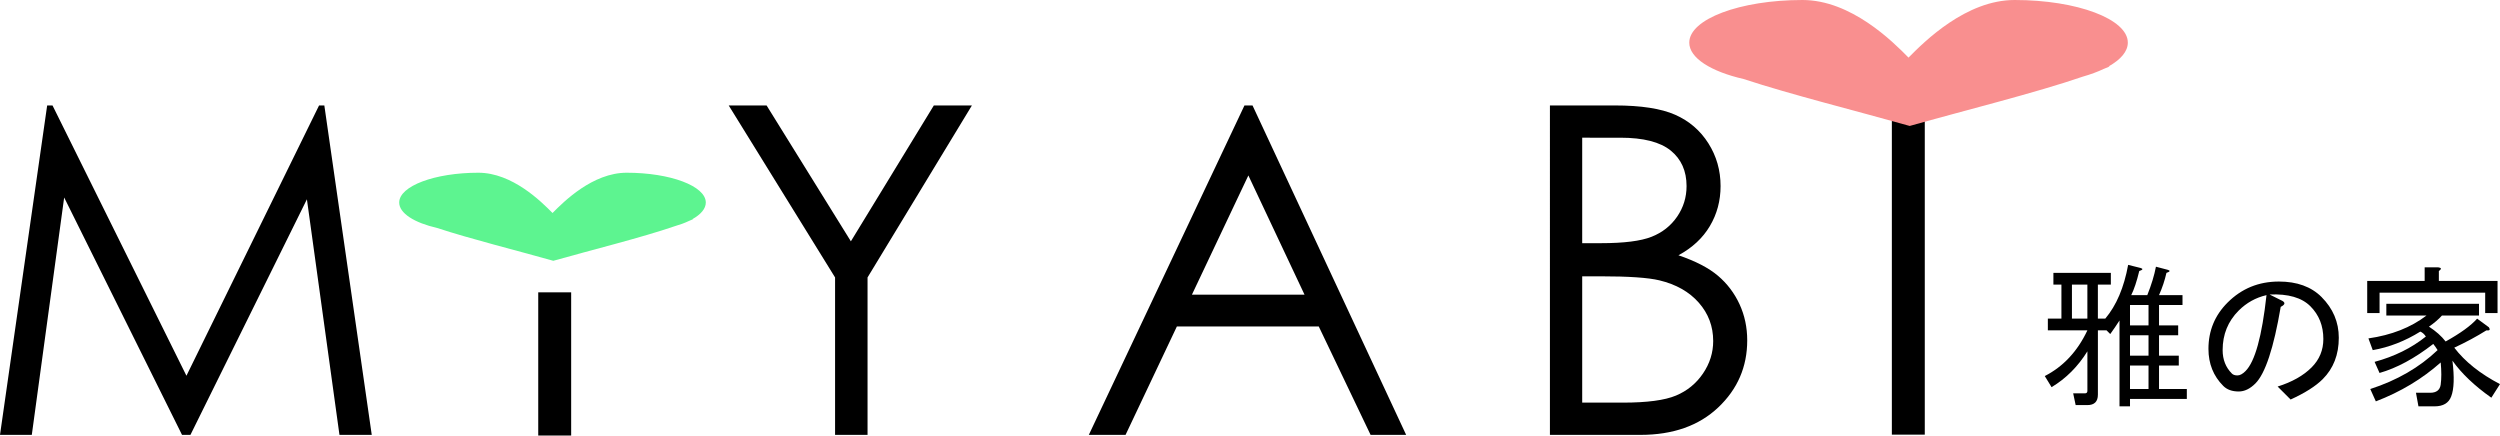
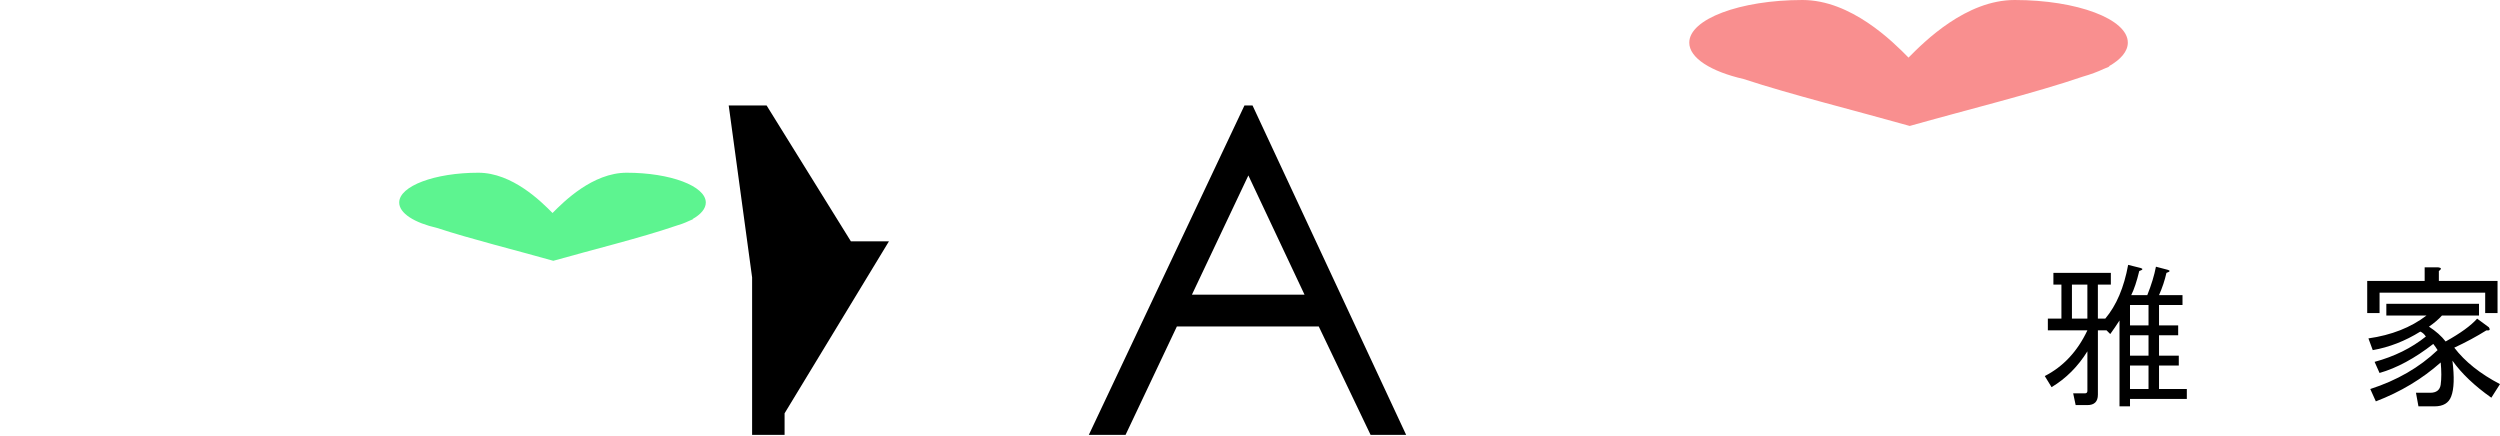
<svg xmlns="http://www.w3.org/2000/svg" version="1.1" id="レイヤー_1" x="0px" y="0px" width="200px" height="34.843px" viewBox="0 0 200 34.843" enable-background="new 0 0 200 34.843" xml:space="preserve">
  <g>
    <g>
      <g>
-         <path d="M43.059,23.386h2.634v11.457h-2.634V23.386z" />
-       </g>
+         </g>
      <g>
-         <path d="M0,34.79L3.773,8.436h0.428L14.915,30.06l10.61-21.624h0.422L29.74,34.79h-2.583l-2.604-18.847L15.235,34.79h-0.673     L5.133,15.799L2.544,34.79H0z" />
-       </g>
+         </g>
      <g>
-         <path d="M58.297,8.436h3.03l6.743,10.869l6.637-10.869h3.046l-8.349,13.759V34.79h-2.598V22.195L58.297,8.436z" />
+         <path d="M58.297,8.436h3.03l6.743,10.869h3.046l-8.349,13.759V34.79h-2.598V22.195L58.297,8.436z" />
        <path d="M100.202,8.436l12.29,26.354h-2.845l-4.145-8.671H94.149l-4.105,8.671h-2.938L99.557,8.436H100.202z M99.869,14.035     l-4.516,9.54h9.01L99.869,14.035z" />
-         <path d="M123.996,8.436h5.195c2.09,0,3.696,0.248,4.819,0.744c1.123,0.496,2.009,1.257,2.66,2.284     c0.651,1.027,0.976,2.168,0.976,3.422c0,1.171-0.285,2.237-0.856,3.198c-0.57,0.962-1.409,1.741-2.514,2.338     c1.369,0.466,2.423,1.012,3.162,1.639c0.738,0.627,1.313,1.386,1.724,2.275c0.411,0.89,0.616,1.854,0.616,2.893     c0,2.114-0.773,3.903-2.32,5.366c-1.547,1.463-3.622,2.195-6.226,2.195h-7.238V8.436z M126.576,11.016v8.438h1.508     c1.831,0,3.178-0.17,4.04-0.511c0.862-0.34,1.544-0.878,2.047-1.612c0.503-0.735,0.754-1.55,0.754-2.445     c0-1.206-0.422-2.153-1.266-2.84c-0.844-0.687-2.187-1.03-4.031-1.03H126.576z M126.576,22.105V32.21h3.266     c1.926,0,3.338-0.188,4.235-0.564c0.897-0.376,1.618-0.964,2.162-1.765c0.544-0.8,0.817-1.666,0.817-2.598     c0-1.17-0.383-2.192-1.148-3.064c-0.765-0.872-1.817-1.469-3.156-1.792c-0.898-0.215-2.46-0.322-4.686-0.322H126.576z" />
      </g>
      <g>
        <g>
          <path fill="#5DF490" d="M56.464,16.203c0-1.317-2.834-2.385-6.331-2.385c-2.718,0-5.036,2.315-5.931,3.222      c-0.896-0.907-3.214-3.222-5.935-3.222c-3.498,0-6.331,1.068-6.331,2.385c0,0.862,1.215,1.617,3.041,2.037      c2.636,0.868,6.368,1.798,9.287,2.624c3.076-0.871,7.05-1.853,9.698-2.762c0.427-0.123,0.812-0.263,1.146-0.423      c0.119-0.049,0.236-0.098,0.347-0.147c-0.022,0-0.043,0-0.062,0C56.072,17.151,56.464,16.693,56.464,16.203z" />
        </g>
      </g>
      <g>
-         <path d="M151.348,8.417h2.634v26.354h-2.634V8.417z" />
-       </g>
+         </g>
      <g>
        <g>
          <path fill="#F98F8F" d="M170.226,3.409c0-1.881-4.051-3.409-9.056-3.409c-3.885,0-7.204,3.309-8.488,4.608      C151.405,3.31,148.086,0,144.196,0c-4.998,0-9.055,1.528-9.055,3.41c0,1.232,1.737,2.313,4.35,2.912      c3.77,1.243,9.11,2.573,13.286,3.754c4.396-1.244,10.078-2.649,13.865-3.951c0.614-0.175,1.161-0.378,1.64-0.604      c0.17-0.071,0.341-0.14,0.501-0.21c-0.028,0-0.058-0.002-0.09-0.002C169.662,4.767,170.226,4.112,170.226,3.409z" />
        </g>
      </g>
    </g>
    <g>
      <path d="M163.827,25.488h1.087V22.77h-0.642v-0.939h4.596v0.939h-1.038v2.718h0.593c0.889-1.054,1.499-2.487,1.828-4.299    l0.988,0.247c0.23,0.066,0.198,0.148-0.099,0.247c-0.198,0.824-0.412,1.466-0.642,1.927h1.285c0.329-0.823,0.56-1.581,0.692-2.273    l0.939,0.247c0.23,0.066,0.198,0.148-0.099,0.247c-0.132,0.593-0.33,1.186-0.593,1.779h1.878v0.791h-1.878v1.631h1.532v0.791    h-1.532v1.631h1.581v0.791h-1.581v1.878h2.224v0.791h-4.546v0.593h-0.84v-6.869c-0.231,0.363-0.478,0.725-0.741,1.087    l-0.296-0.296h-0.692v5.139c0,0.56-0.28,0.84-0.84,0.84h-0.939l-0.198-0.939h0.939c0.131,0,0.198-0.066,0.198-0.198v-3.163    c-0.758,1.219-1.713,2.174-2.866,2.866l-0.544-0.889c1.482-0.757,2.619-1.977,3.41-3.657h-3.163V25.488z M166.99,22.77h-1.235    v2.718h1.235V22.77z M171.882,24.401h-1.482v1.631h1.482V24.401z M171.882,28.453v-1.631h-1.482v1.631H171.882z M171.882,31.122    v-1.878h-1.482v1.878H171.882z" />
-       <path d="M182.457,24.549c-0.561,3.295-1.235,5.337-2.026,6.128c-0.429,0.429-0.873,0.642-1.334,0.642    c-0.527,0-0.939-0.148-1.235-0.445c-0.791-0.791-1.186-1.779-1.186-2.965c0-1.449,0.51-2.685,1.532-3.706    c1.12-1.12,2.487-1.68,4.102-1.68c1.449,0,2.586,0.412,3.41,1.235c0.922,0.923,1.384,2.01,1.384,3.262    c0,1.351-0.429,2.455-1.285,3.311c-0.561,0.561-1.417,1.104-2.57,1.631l-1.038-1.038c1.153-0.362,2.059-0.872,2.718-1.532    c0.625-0.625,0.939-1.384,0.939-2.273c0-1.054-0.346-1.927-1.038-2.619c-0.692-0.692-1.779-1.005-3.262-0.939l0.89,0.445    C182.852,24.171,182.852,24.352,182.457,24.549L182.457,24.549z M181.32,23.61c-0.857,0.198-1.598,0.61-2.224,1.235    c-0.857,0.857-1.285,1.911-1.285,3.163c0,0.758,0.247,1.384,0.741,1.878c0.099,0.099,0.247,0.148,0.445,0.148    c0.198,0,0.411-0.115,0.642-0.346C180.398,28.931,180.958,26.905,181.32,23.61L181.32,23.61z" />
      <path d="M195.108,22.474h4.695v2.57h-0.988v-1.631h-8.45v1.631h-0.988v-2.57h4.596v-1.087h1.087    c0.263,0.033,0.28,0.132,0.049,0.296V22.474z M195.256,28.997c-1.483,1.318-3.212,2.356-5.189,3.113l-0.445-0.988    c2.141-0.692,3.936-1.73,5.386-3.113c-0.099-0.164-0.215-0.329-0.346-0.494c-1.483,1.154-2.916,1.927-4.299,2.323l-0.395-0.889    c1.581-0.428,2.948-1.103,4.102-2.026c-0.132-0.198-0.28-0.329-0.445-0.395c-1.219,0.758-2.488,1.252-3.805,1.483l-0.346-0.939    c1.845-0.263,3.393-0.873,4.645-1.828h-3.212v-0.939h7.413v0.939h-2.965c-0.264,0.296-0.61,0.593-1.038,0.889    c0.56,0.363,1.005,0.758,1.334,1.186c1.186-0.659,2.026-1.268,2.52-1.828l0.939,0.692c0.131,0.198,0.066,0.28-0.198,0.247    c-0.791,0.494-1.648,0.956-2.57,1.384c0.856,1.12,2.075,2.092,3.657,2.916l-0.692,1.087c-1.351-0.955-2.389-1.943-3.113-2.965    c0.164,1.318,0.131,2.273-0.099,2.866c-0.198,0.527-0.642,0.791-1.334,0.791h-1.285l-0.198-1.087h1.137    c0.494,0,0.774-0.214,0.84-0.642C195.322,30.282,195.322,29.689,195.256,28.997L195.256,28.997z" />
    </g>
  </g>
  <g>
</g>
  <g>
</g>
  <g>
</g>
  <g>
</g>
  <g>
</g>
  <g>
</g>
  <g>
</g>
  <g>
</g>
  <g>
</g>
  <g>
</g>
  <g>
</g>
  <g>
</g>
  <g>
</g>
  <g>
</g>
  <g>
</g>
</svg>